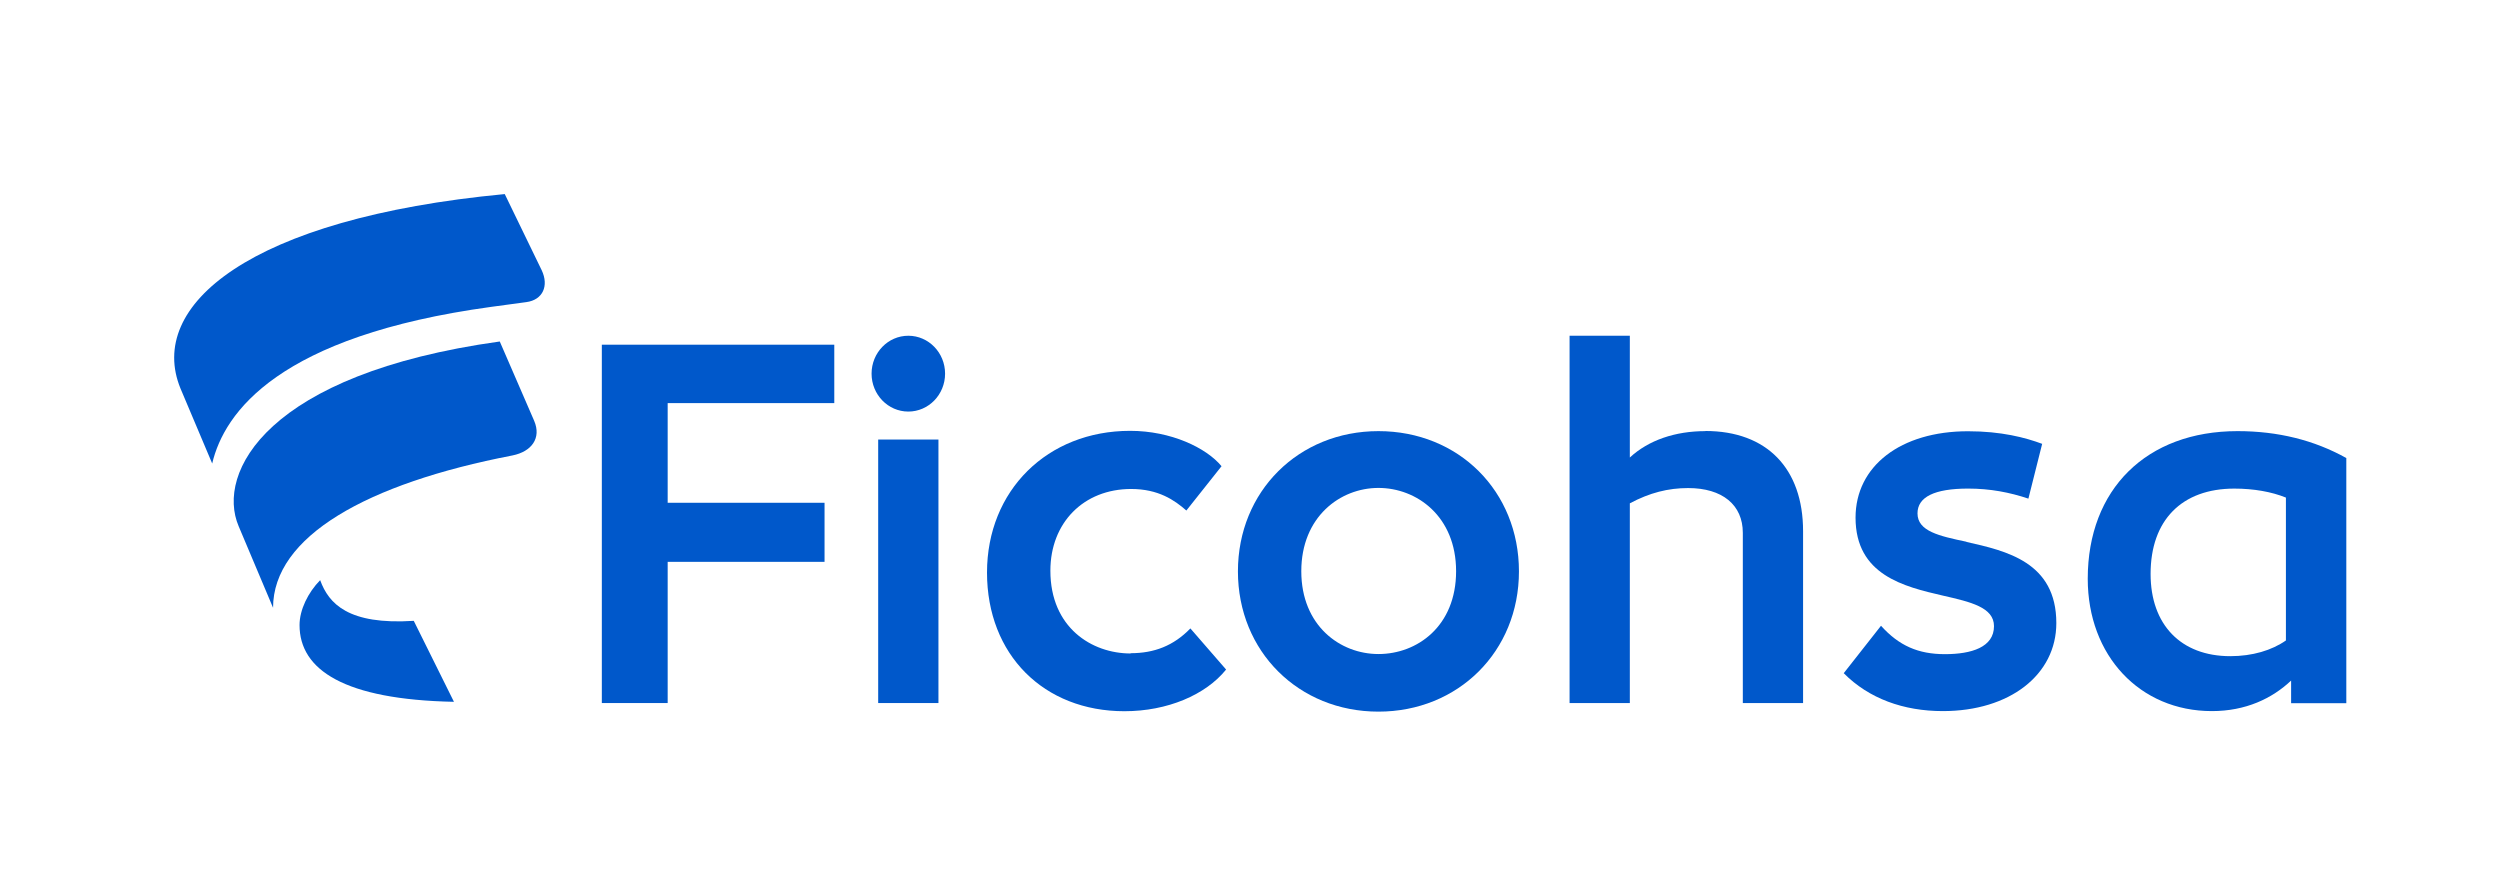
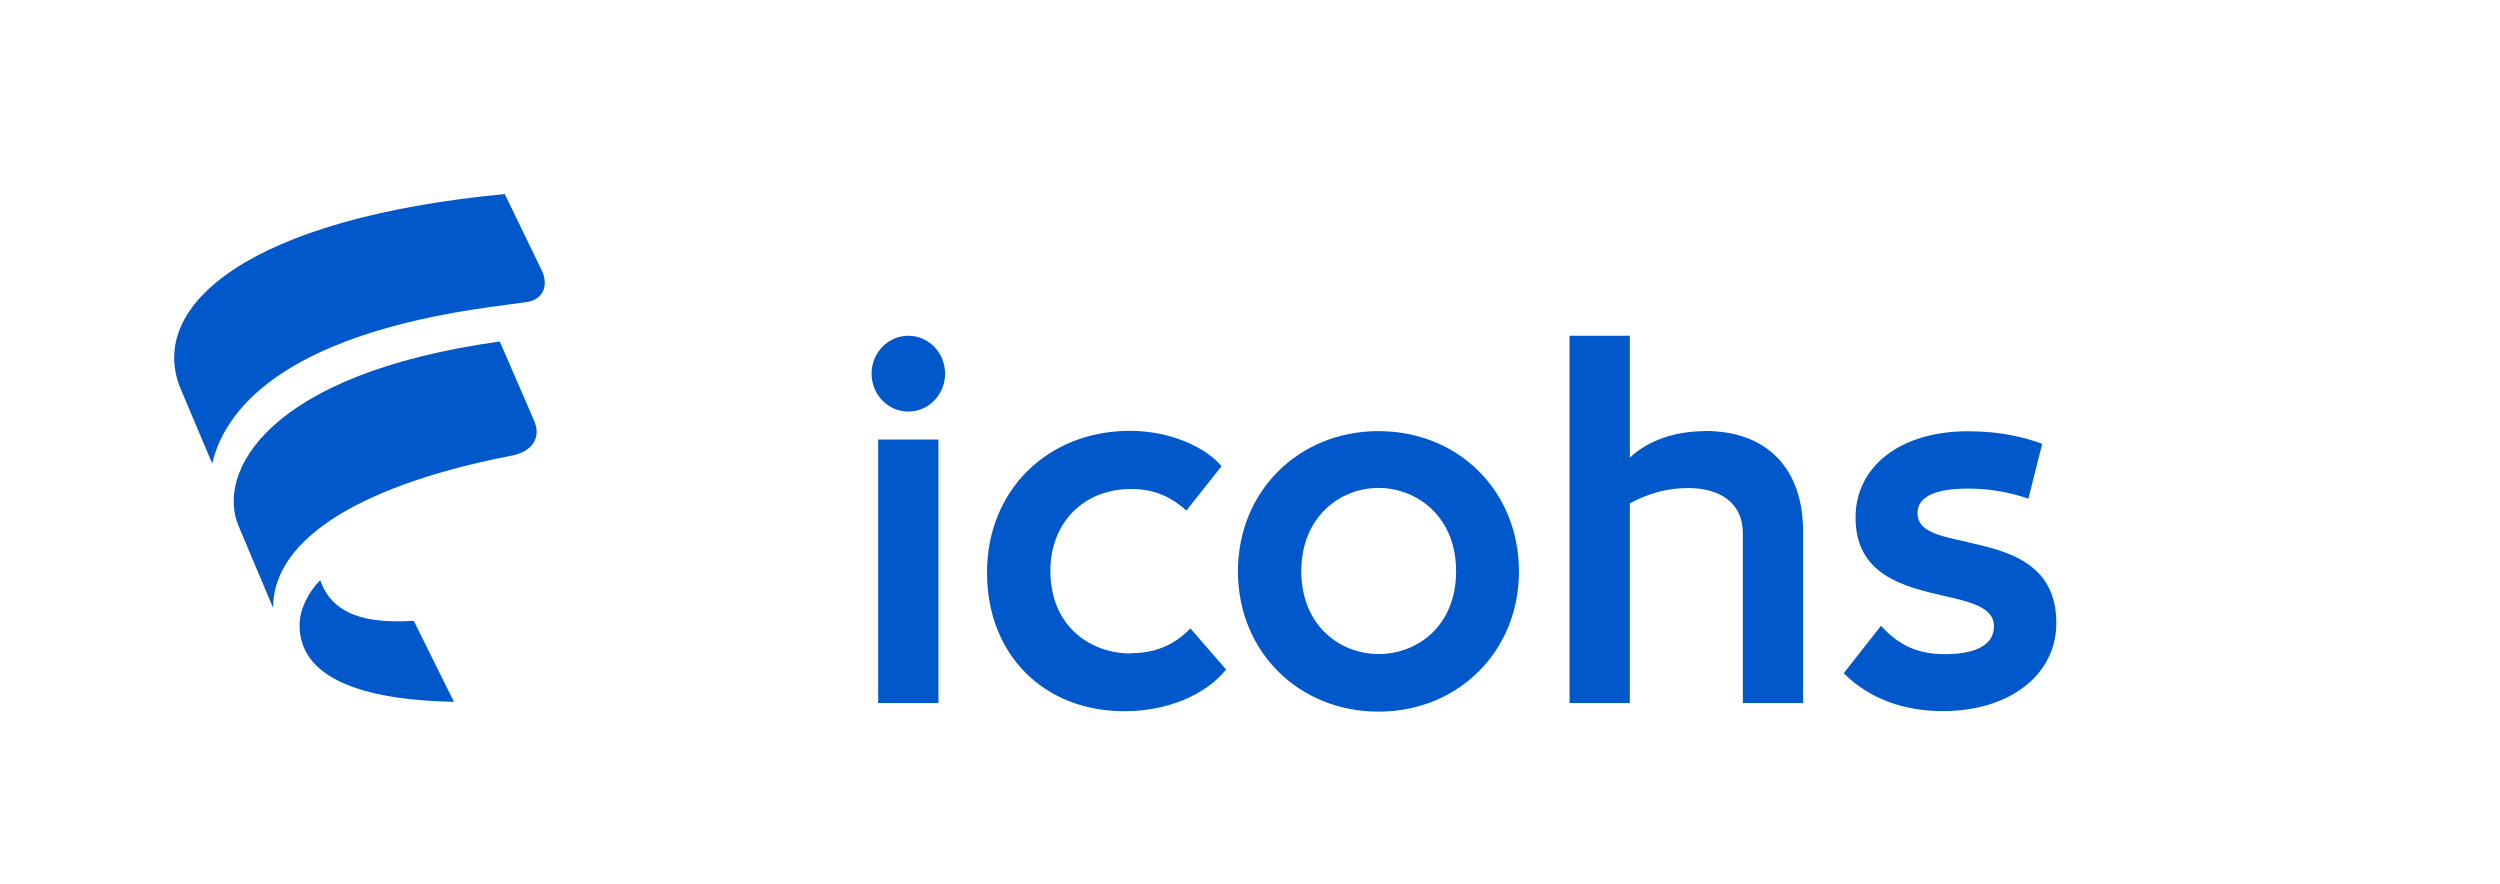
<svg xmlns="http://www.w3.org/2000/svg" width="164" height="58" viewBox="0 0 164 58" fill="none">
  <path d="M129.008 35.54C127.202 35.162 125.788 34.846 125.788 33.677C125.788 32.605 126.895 32.051 129.11 32.051C130.55 32.051 131.828 32.297 133.063 32.71L133.966 29.116C132.859 28.703 131.283 28.29 129.102 28.29C124.68 28.29 121.724 30.575 121.724 33.958C121.724 37.728 124.91 38.484 127.458 39.073C129.264 39.486 130.806 39.837 130.806 41.076C130.806 42.456 129.332 42.913 127.585 42.913C125.839 42.913 124.57 42.359 123.394 41.05L120.949 44.161C122.593 45.822 124.868 46.648 127.449 46.648C131.836 46.648 134.895 44.266 134.895 40.874C134.895 36.867 131.606 36.138 128.991 35.549L129.008 35.54Z" fill="#0058CB" />
-   <path d="M146.779 28.282C140.815 28.282 136.956 32.087 136.956 37.966C136.956 43.01 140.372 46.648 145.1 46.648C147.315 46.648 149.053 45.822 150.297 44.645V46.13H153.918V30.048C151.805 28.87 149.428 28.282 146.779 28.282ZM149.965 42.008C149.028 42.667 147.75 43.045 146.31 43.045C143.056 43.045 141.079 40.971 141.079 37.65C141.079 34.126 143.124 32.052 146.574 32.052C147.852 32.052 149.019 32.263 149.956 32.641V42.008H149.965Z" fill="#0058CB" />
  <path d="M33.103 12.732C16.309 14.326 9.618 20.061 11.839 25.482L13.92 30.407C14.713 27.039 18.292 22.042 32.204 20.133L34.531 19.818C35.606 19.674 36.021 18.756 35.536 17.729L33.112 12.732H33.103Z" fill="#0058CB" />
  <path d="M32.785 22.402C17.49 24.527 14.158 31.01 15.656 34.522L17.913 39.87C17.913 35.197 24.049 31.721 33.623 29.876C34.874 29.623 35.527 28.741 35.042 27.607L32.785 22.402Z" fill="#0058CB" />
  <path d="M20.999 38.062C20.206 38.872 19.65 40.006 19.65 41.006C19.65 43.95 22.595 45.895 29.779 46.039L27.143 40.727C22.841 41.006 21.563 39.592 21.008 38.071L20.999 38.062Z" fill="#0058CB" />
  <path d="M111.875 28.282C109.899 28.282 108.152 28.871 106.917 30.013V22.025H102.964V46.121H106.917V33.018C108.22 32.324 109.43 32.017 110.742 32.017C112.991 32.017 114.329 33.124 114.329 34.952V46.121H118.282V34.846C118.282 30.734 115.905 28.273 111.875 28.273V28.282Z" fill="#0058CB" />
  <path d="M90.425 28.282C85.195 28.282 81.208 32.227 81.208 37.483C81.208 42.738 85.195 46.683 90.425 46.683C95.656 46.683 99.643 42.738 99.643 37.483C99.643 32.227 95.69 28.282 90.425 28.282ZM90.425 42.905C87.912 42.905 85.365 41.042 85.365 37.474C85.365 33.906 87.912 32.008 90.425 32.008C92.939 32.008 95.52 33.871 95.52 37.474C95.52 41.077 92.973 42.905 90.425 42.905Z" fill="#0058CB" />
  <path d="M74.17 42.868C71.623 42.868 68.905 41.172 68.905 37.437C68.905 34.291 71.086 32.077 74.204 32.077C75.985 32.077 77.049 32.806 77.825 33.491L80.133 30.583C79.128 29.37 76.811 28.263 74.136 28.263C68.709 28.263 64.748 32.173 64.748 37.56C64.748 42.947 68.471 46.656 73.761 46.656C76.581 46.656 79.094 45.583 80.432 43.922L78.089 41.225C76.981 42.367 75.712 42.85 74.17 42.85V42.868Z" fill="#0058CB" />
  <path d="M61.562 28.834H57.609V46.12H61.562V28.834Z" fill="#0058CB" />
  <path d="M59.586 26.999C60.917 26.999 61.997 25.885 61.997 24.512C61.997 23.138 60.917 22.025 59.586 22.025C58.255 22.025 57.175 23.138 57.175 24.512C57.175 25.885 58.255 26.999 59.586 26.999Z" fill="#0058CB" />
-   <path d="M39.48 46.12H43.799V36.857H54.09V32.982H43.799V26.444H54.729V22.612H39.48V46.12Z" fill="#0058CB" />
</svg>